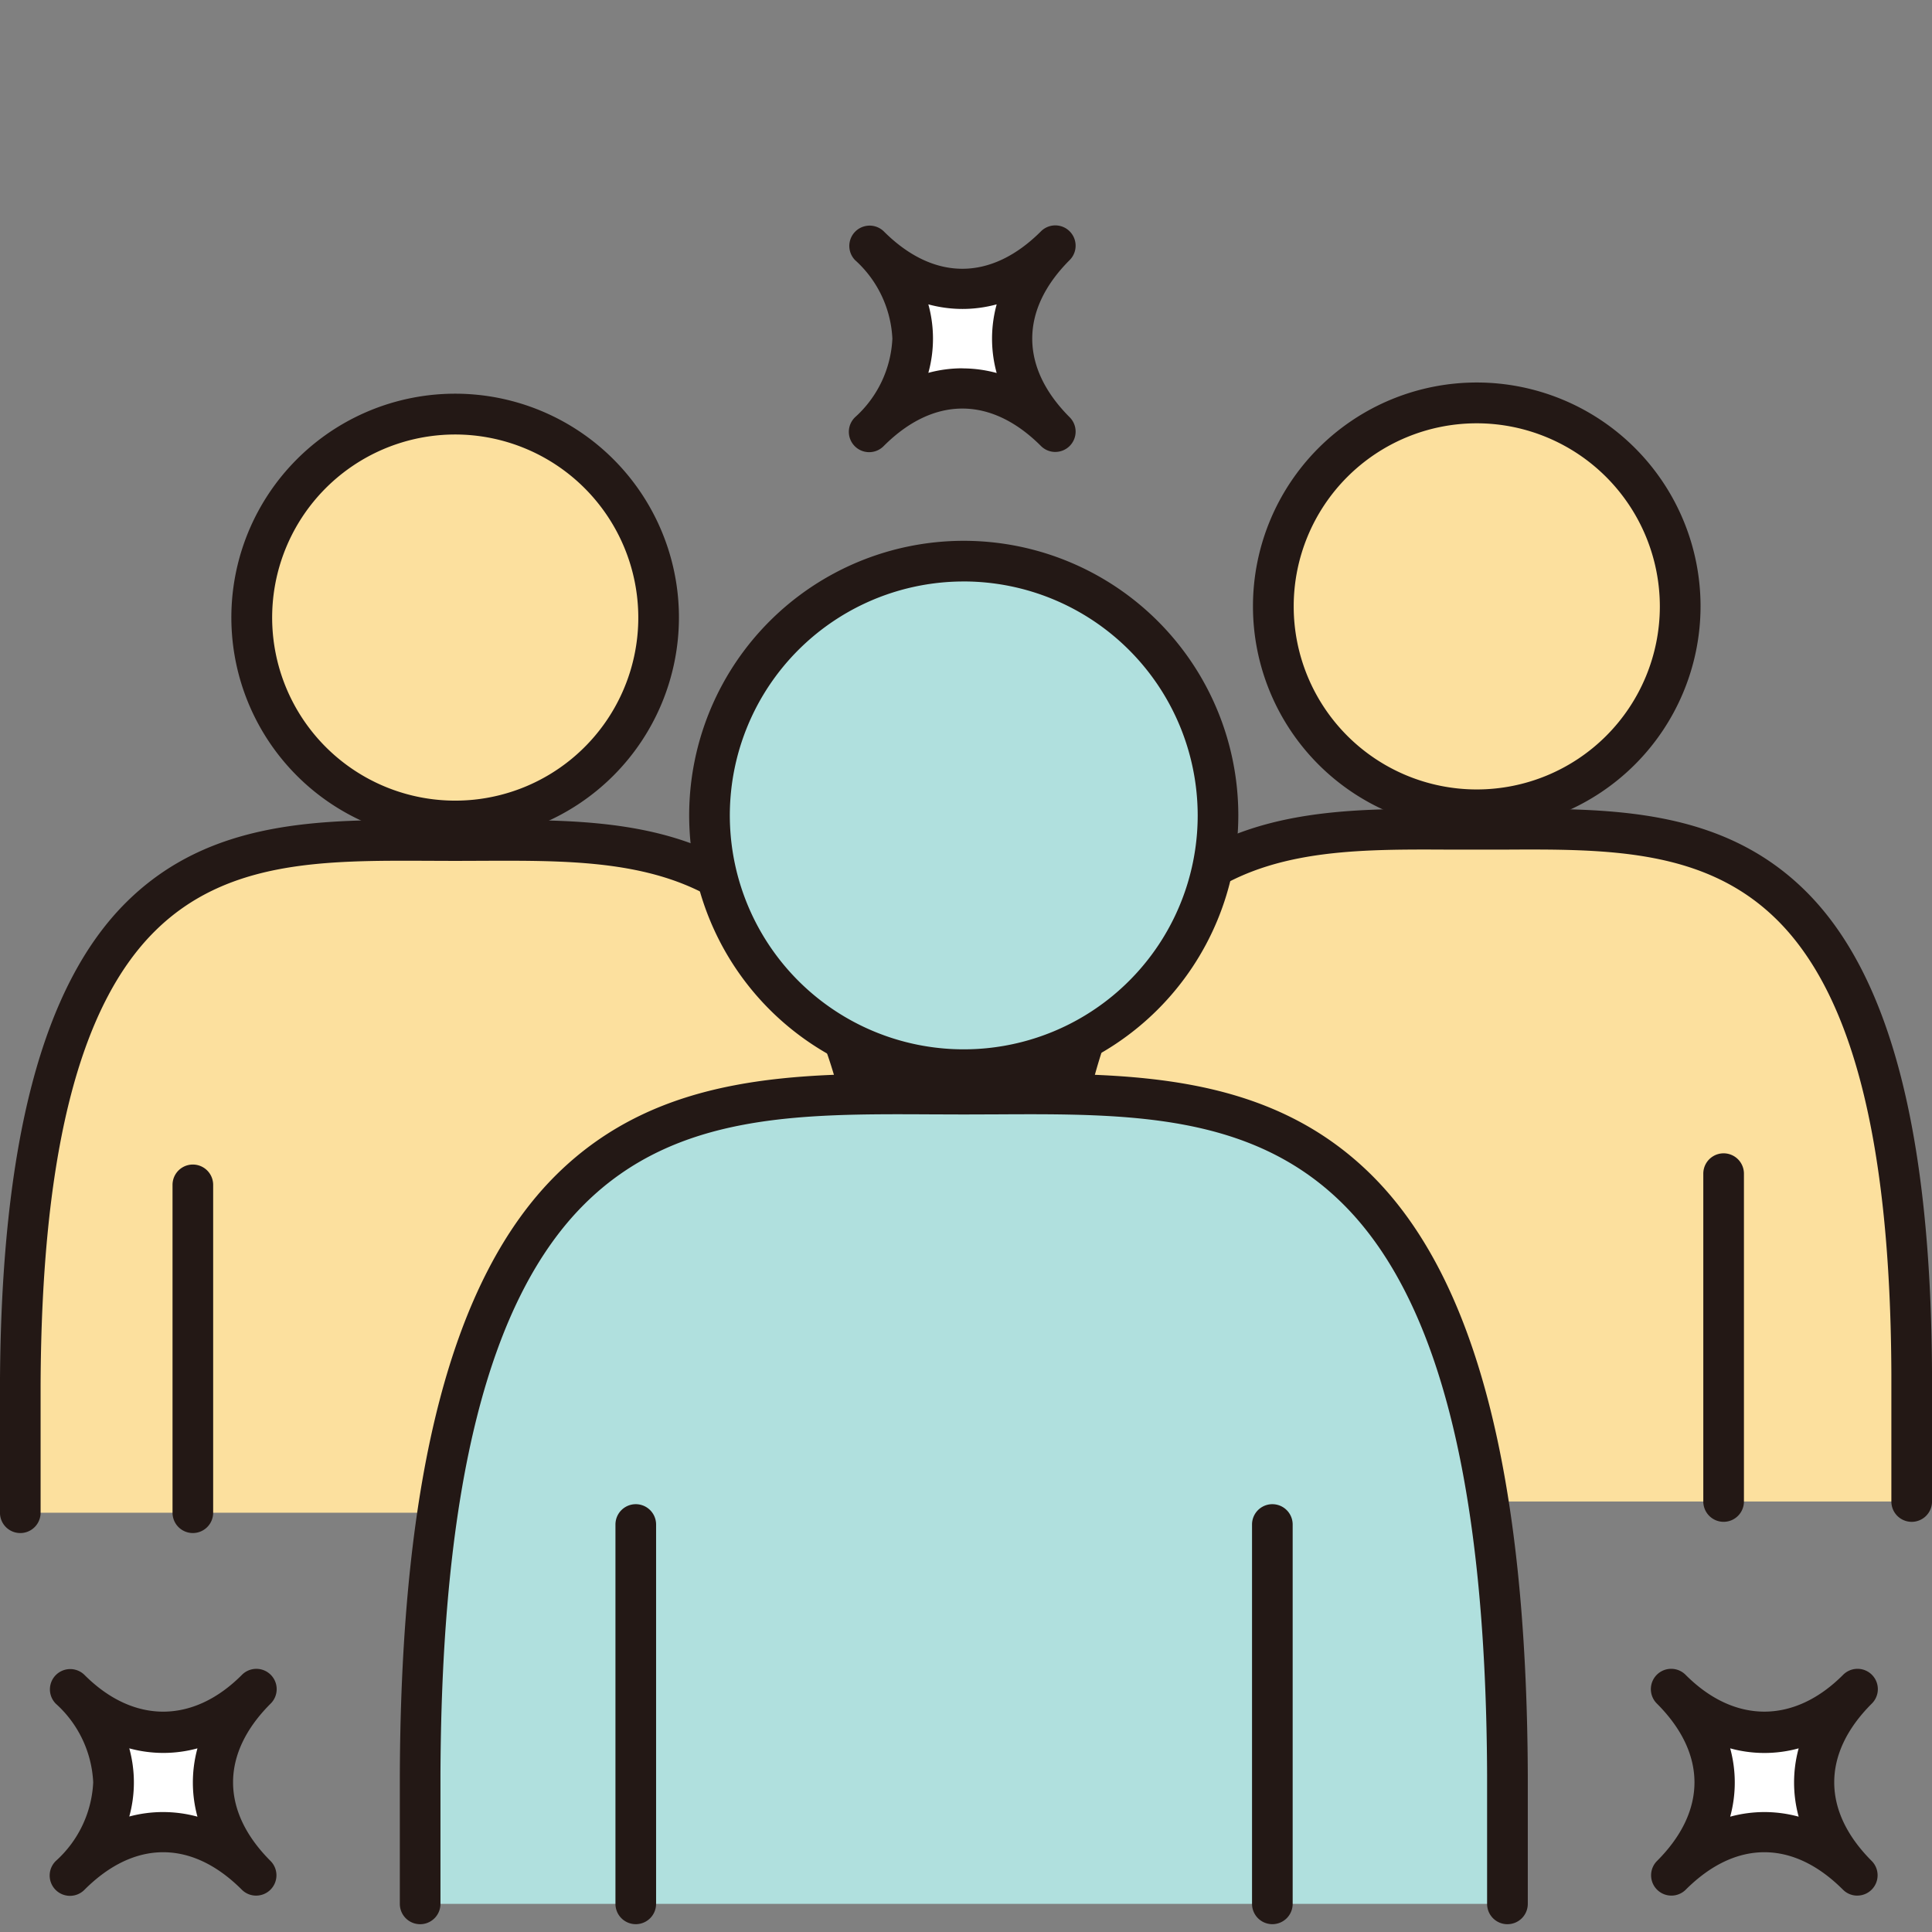
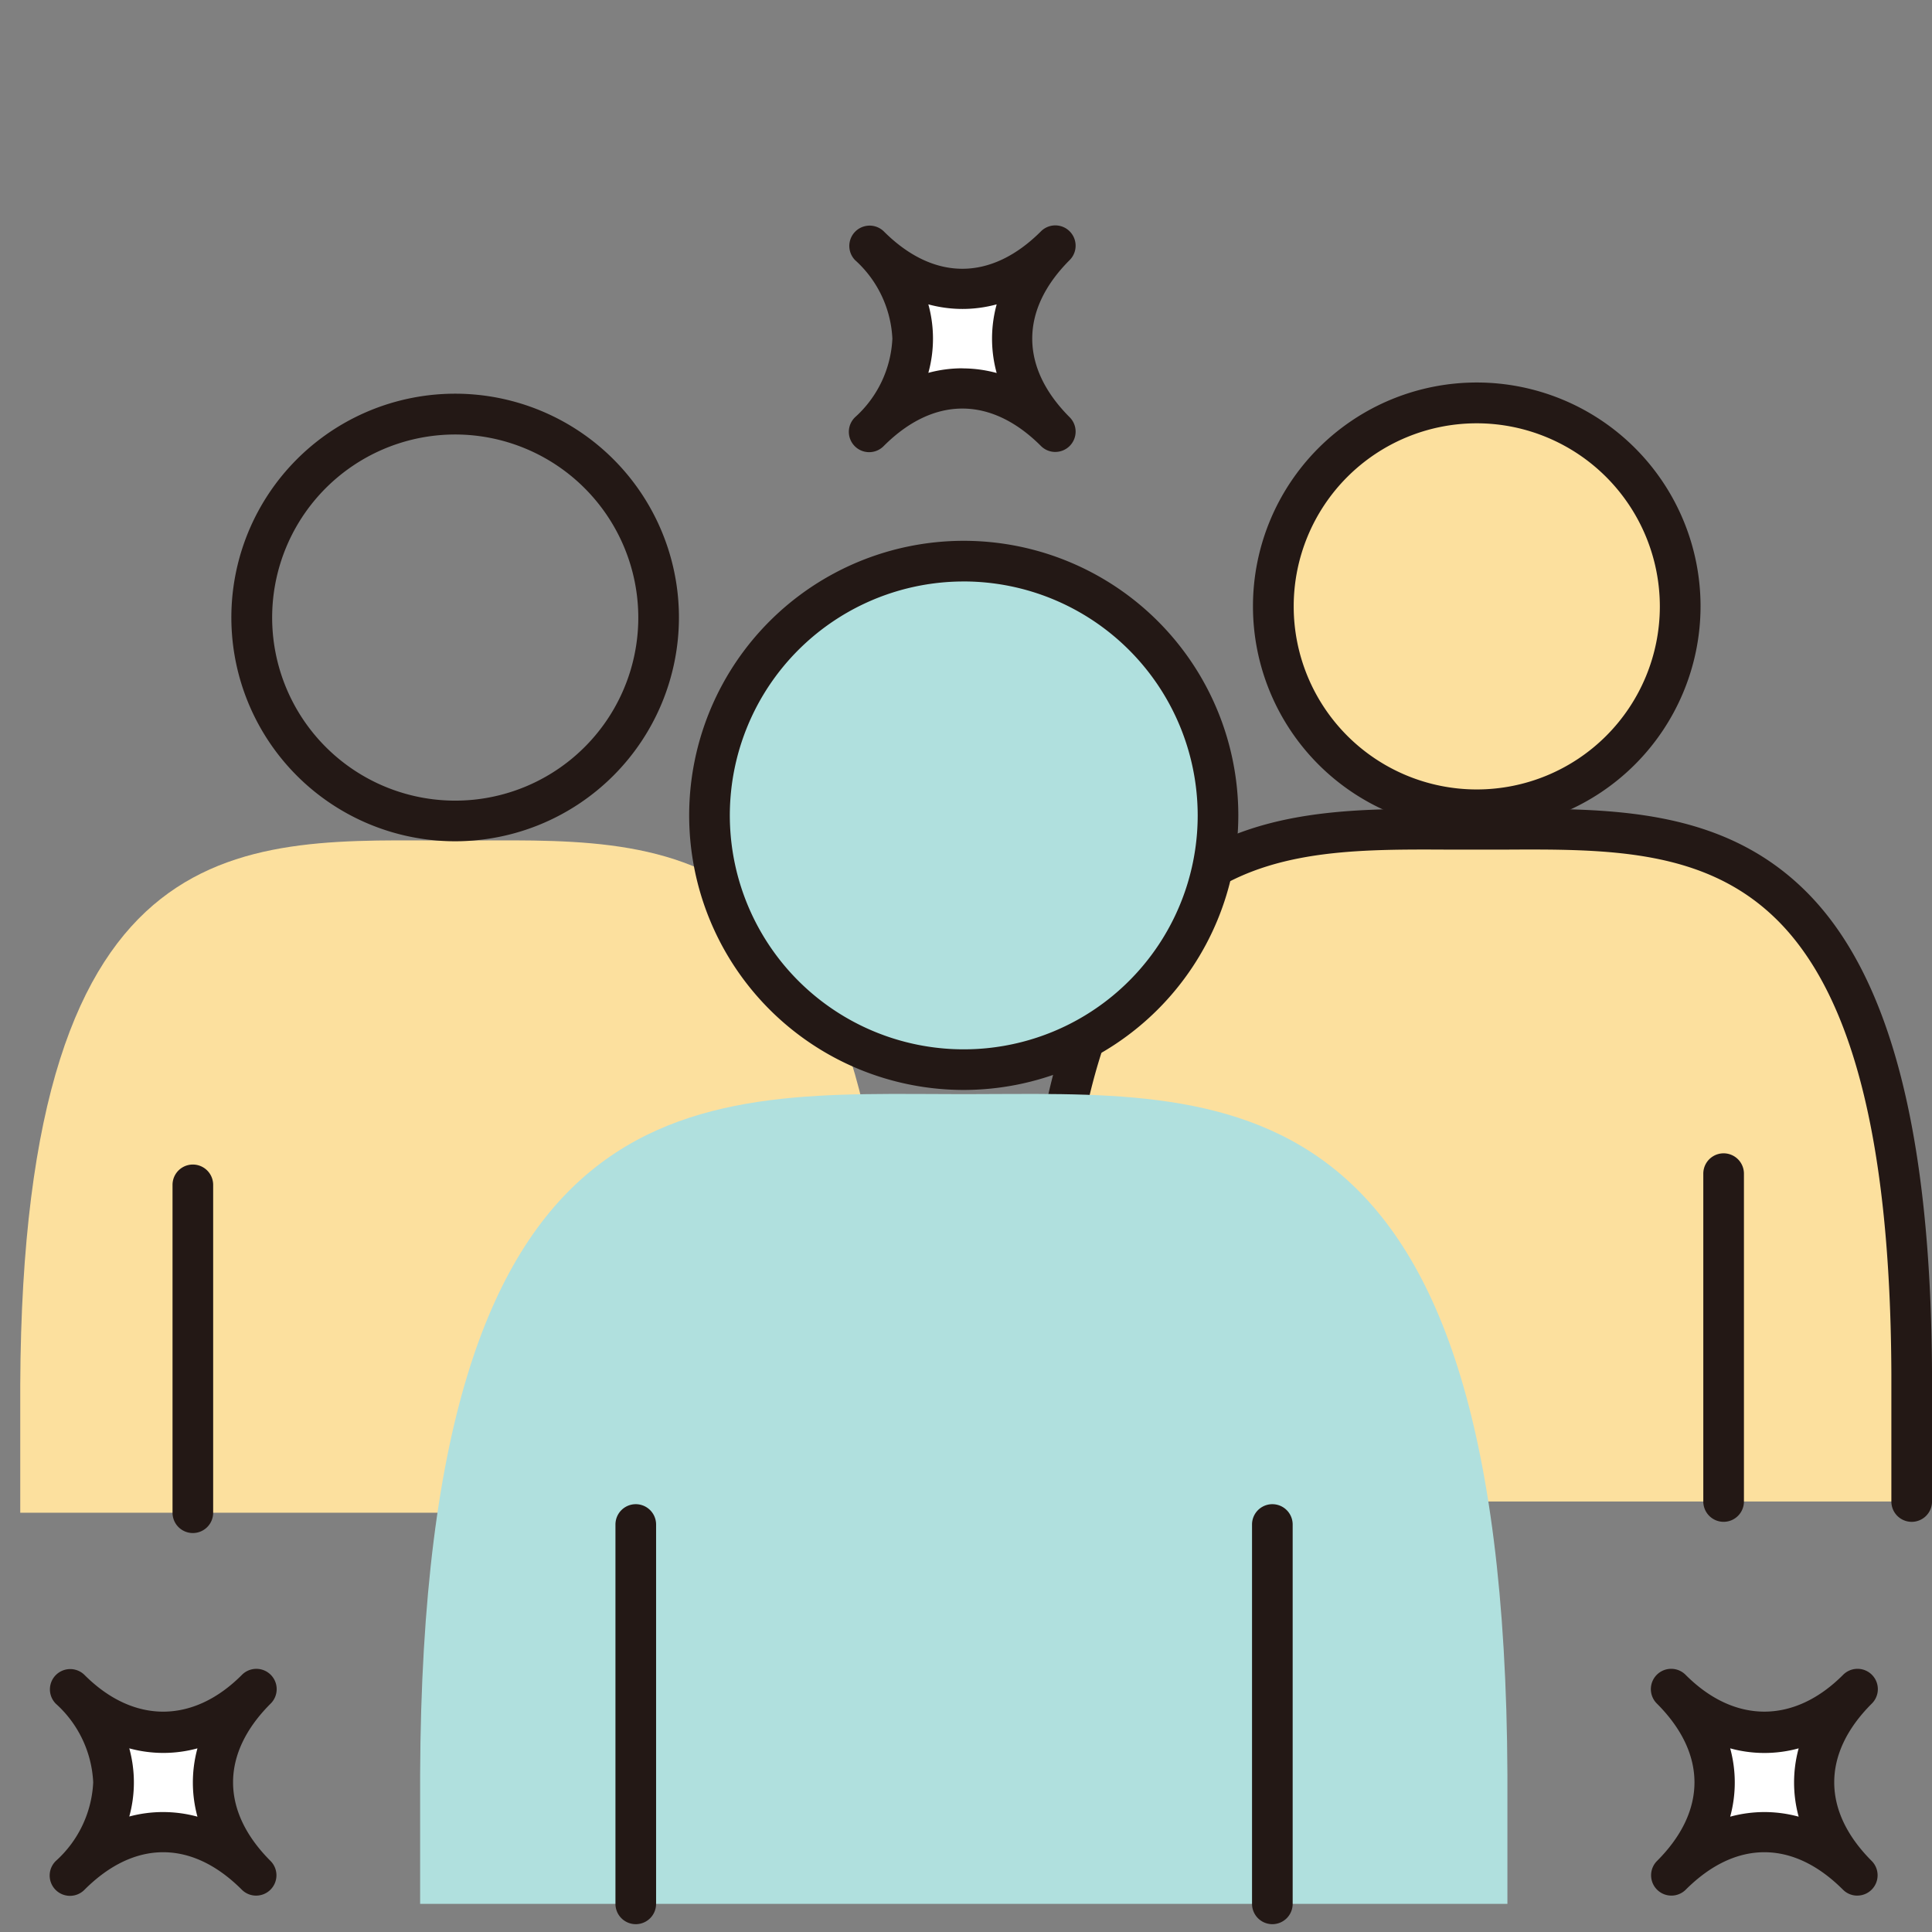
<svg xmlns="http://www.w3.org/2000/svg" width="120" height="120" viewBox="0 0 120 120">
  <rect x="0" y="0" width="120" height="120" fill="#808080" stroke="none" />
  <defs>
    <clipPath id="clip-path">
      <rect id="長方形_140" data-name="長方形 140" width="120" height="120" transform="translate(613 3852)" fill="#fff" stroke="#707070" stroke-width="1" />
    </clipPath>
  </defs>
  <g id="マスクグループ_16" data-name="マスクグループ 16" transform="translate(-613 -3852)" clip-path="url(#clip-path)">
    <g id="アートボード_3" data-name="アートボード 3" transform="translate(613 3866)">
      <g id="グループ_133" data-name="グループ 133" transform="translate(0 6.492)">
        <g id="グループ_131" data-name="グループ 131" transform="translate(0 30.442)">
          <path id="パス_224" data-name="パス 224" d="M56.131,117.494v-7.941c-.143-35.421-14.12-33.808-27.013-33.808S2.247,74.132,2.1,109.553v7.941" transform="translate(-0.842 -74.471)" fill="#fce09e" />
-           <path id="パス_225" data-name="パス 225" d="M55.29,117.914a1.262,1.262,0,0,1-1.262-1.262v-7.94c-.058-14.288-2.381-23.509-7.1-28.184C42.455,76.095,36.359,76.135,29.9,76.16l-1.625.006-1.625-.006c-6.462-.027-12.553-.065-17.028,4.368-4.718,4.675-7.041,13.9-7.1,28.188v7.937a1.262,1.262,0,1,1-2.524,0V108.71c.061-15,2.628-24.8,7.847-29.976s12.136-5.146,18.818-5.1l1.611,0,1.611,0c6.708-.042,13.6-.07,18.817,5.1s7.787,14.975,7.848,29.972v7.945a1.262,1.262,0,0,1-1.262,1.262Z" transform="translate(0 -73.628)" fill="#231815" />
        </g>
        <g id="グループ_132" data-name="グループ 132" transform="translate(10.41)">
-           <circle id="楕円形_9" data-name="楕円形 9" cx="12.633" cy="12.633" r="12.633" transform="translate(0 17.866) rotate(-45)" fill="#fce09e" />
          <path id="パス_226" data-name="パス 226" d="M37.863,57.3A13.9,13.9,0,1,1,51.758,43.4,13.911,13.911,0,0,1,37.863,57.3Zm0-25.266A11.371,11.371,0,1,0,49.234,43.4,11.384,11.384,0,0,0,37.863,32.034Z" transform="translate(-19.998 -25.539)" fill="#231815" />
        </g>
        <path id="パス_227" data-name="パス 227" d="M19.122,132.179a1.262,1.262,0,0,1-1.262-1.262V110.553a1.262,1.262,0,0,1,2.524,0v20.364A1.262,1.262,0,0,1,19.122,132.179Z" transform="translate(-7.144 -57.451)" fill="#231815" />
        <path id="パス_228" data-name="パス 228" d="M71.84,132.179a1.262,1.262,0,0,1-1.262-1.262V110.553a1.262,1.262,0,0,1,2.524,0v20.364A1.262,1.262,0,0,1,71.84,132.179Z" transform="translate(-28.231 -57.451)" fill="#231815" />
      </g>
      <g id="グループ_136" data-name="グループ 136" transform="translate(63.448 8.464)">
        <g id="グループ_134" data-name="グループ 134" transform="translate(0 27.774)">
          <path id="パス_229" data-name="パス 229" d="M161.878,116.333v-7.941c-.143-35.421-14.12-33.808-27.013-33.808s-26.87-1.614-27.013,33.808v7.941" transform="translate(-106.589 -73.309)" fill="#fce09e" />
          <path id="パス_230" data-name="パス 230" d="M161.037,116.752a1.262,1.262,0,0,1-1.262-1.262v-7.94c-.058-14.288-2.381-23.509-7.1-28.185C148.2,74.932,142.1,74.963,135.647,75L134.023,75,132.4,75c-6.462-.034-12.554-.065-17.028,4.368-4.72,4.676-7.042,13.9-7.1,28.189v7.937a1.262,1.262,0,1,1-2.524,0v-7.941c.061-15,2.628-24.806,7.848-29.977s12.139-5.141,18.817-5.1l1.611,0,1.611,0c6.665-.045,13.6-.071,18.817,5.1s7.787,14.976,7.848,29.974v7.945A1.262,1.262,0,0,1,161.037,116.752Z" transform="translate(-105.747 -72.466)" fill="#231815" />
        </g>
        <g id="グループ_135" data-name="グループ 135" transform="translate(13.078 0)">
          <circle id="楕円形_10" data-name="楕円形 10" cx="12.633" cy="12.633" r="12.633" transform="translate(0 24.59) rotate(-76.718)" fill="#fce09e" />
          <path id="パス_231" data-name="パス 231" d="M143.611,56.139a13.9,13.9,0,1,1,13.9-13.9A13.911,13.911,0,0,1,143.611,56.139Zm0-25.266a11.371,11.371,0,1,0,11.372,11.371,11.384,11.384,0,0,0-11.372-11.371Z" transform="translate(-128.413 -27.045)" fill="#231815" />
        </g>
        <path id="パス_232" data-name="パス 232" d="M124.87,131.017a1.262,1.262,0,0,1-1.262-1.262V109.391a1.262,1.262,0,0,1,2.524,0v20.364A1.262,1.262,0,0,1,124.87,131.017Z" transform="translate(-112.892 -58.958)" fill="#231815" />
        <path id="パス_233" data-name="パス 233" d="M177.587,131.017a1.262,1.262,0,0,1-1.262-1.262V109.391a1.262,1.262,0,0,1,2.524,0v20.364A1.262,1.262,0,0,1,177.587,131.017Z" transform="translate(-133.978 -58.958)" fill="#231815" />
      </g>
      <g id="グループ_139" data-name="グループ 139" transform="translate(24.833 18.528)">
        <g id="グループ_137" data-name="グループ 137" transform="translate(0 34.158)">
          <path id="パス_234" data-name="パス 234" d="M111.024,152.287v-8.033c-.179-44.277-17.65-42.26-33.767-42.26S43.67,99.977,43.491,144.254v8.033" transform="translate(-42.229 -100.72)" fill="#b0e0de" />
-           <path id="パス_235" data-name="パス 235" d="M110.183,152.71a1.262,1.262,0,0,1-1.262-1.262v-8.033c-.072-17.948-3.006-29.546-8.967-35.455-5.686-5.633-13.384-5.593-21.509-5.551l-2.028.007-2.028-.007c-8.134-.041-15.823-.082-21.509,5.551-5.962,5.907-8.9,17.506-8.967,35.458v8.03a1.262,1.262,0,0,1-2.524,0v-8.035c.076-18.661,3.253-30.843,9.715-37.246,6.43-6.369,15.009-6.311,23.3-6.282l2.015.007,2.015-.007c8.287-.032,16.869-.088,23.3,6.282,6.462,6.4,9.639,18.584,9.715,37.242v8.038a1.262,1.262,0,0,1-1.262,1.262Z" transform="translate(-41.388 -99.88)" fill="#231815" />
        </g>
        <g id="グループ_138" data-name="グループ 138" transform="translate(16.911)">
          <circle id="楕円形_11" data-name="楕円形 11" cx="15.791" cy="15.791" r="15.791" transform="translate(0 31.175) rotate(-80.783)" fill="#b0e0de" />
          <path id="パス_236" data-name="パス 236" d="M88.4,78.832a17.054,17.054,0,1,1,17.053-17.054A17.073,17.073,0,0,1,88.4,78.832Zm0-31.583A14.53,14.53,0,1,0,102.93,61.777,14.546,14.546,0,0,0,88.4,47.248Z" transform="translate(-70.283 -43.661)" fill="#231815" />
        </g>
        <path id="パス_237" data-name="パス 237" d="M64.973,170.538a1.262,1.262,0,0,1-1.262-1.262V145.714a1.262,1.262,0,1,1,2.524,0v23.562A1.262,1.262,0,0,1,64.973,170.538Z" transform="translate(-50.317 -83.552)" fill="#231815" />
        <path id="パス_238" data-name="パス 238" d="M130.871,170.538a1.262,1.262,0,0,1-1.262-1.262V145.714a1.262,1.262,0,1,1,2.524,0v23.562A1.262,1.262,0,0,1,130.871,170.538Z" transform="translate(-76.676 -83.552)" fill="#231815" />
      </g>
      <g id="グループ_140" data-name="グループ 140" transform="translate(3.1 89.669)">
        <path id="パス_239" data-name="パス 239" d="M7.271,175.17c3.583-3.583,3.583-7.963,0-11.547,3.583,3.583,7.963,3.583,11.547,0-3.583,3.583-3.583,7.963,0,11.547-3.583-3.583-7.963-3.583-11.547,0Z" transform="translate(-6.008 -162.361)" fill="#fff" />
        <path id="パス_240" data-name="パス 240" d="M17.976,175.59a1.253,1.253,0,0,1-.892-.37c-3.1-3.1-6.662-3.1-9.763,0a1.262,1.262,0,1,1-1.784-1.785,7,7,0,0,0,2.319-4.88,7.01,7.01,0,0,0-2.319-4.882,1.261,1.261,0,1,1,1.784-1.784c3.035,3.033,6.732,3.033,9.762,0a1.262,1.262,0,1,1,1.785,1.784c-3.1,3.1-3.1,6.661,0,9.763a1.262,1.262,0,0,1-.892,2.154ZM12.2,170.4a8.125,8.125,0,0,1,2.131.287,8.054,8.054,0,0,1,0-4.244,8.029,8.029,0,0,1-4.234,0,7.987,7.987,0,0,1,0,4.234A8.078,8.078,0,0,1,12.2,170.4Z" transform="translate(-5.167 -161.519)" fill="#231815" />
      </g>
      <g id="グループ_141" data-name="グループ 141" transform="translate(52.739 0)">
        <path id="パス_241" data-name="パス 241" d="M90,25.722c3.583-3.583,3.583-7.963,0-11.546,3.583,3.583,7.963,3.583,11.546,0-3.583,3.583-3.583,7.963,0,11.546C97.965,22.138,93.585,22.138,90,25.722Z" transform="translate(-88.739 -12.913)" fill="#fff" />
        <path id="パス_242" data-name="パス 242" d="M100.706,26.142a1.253,1.253,0,0,1-.892-.37c-3.1-3.1-6.662-3.1-9.763,0a1.262,1.262,0,1,1-1.784-1.785,7,7,0,0,0,2.319-4.881,7.006,7.006,0,0,0-2.319-4.881,1.262,1.262,0,0,1,1.784-1.785c3.1,3.1,6.661,3.1,9.763,0a1.261,1.261,0,1,1,1.784,1.784c-3.1,3.1-3.1,6.661,0,9.763a1.262,1.262,0,0,1-.892,2.154Zm-5.773-5.19a8.125,8.125,0,0,1,2.131.287,8.052,8.052,0,0,1,0-4.264,8.041,8.041,0,0,1-4.244,0,7.994,7.994,0,0,1,0,4.254,8.078,8.078,0,0,1,2.113-.282Z" transform="translate(-87.898 -12.071)" fill="#231815" />
      </g>
      <g id="グループ_142" data-name="グループ 142" transform="translate(102.552 89.669)">
        <path id="パス_243" data-name="パス 243" d="M173.023,175.17c3.583-3.583,3.583-7.963,0-11.547,3.583,3.583,7.963,3.583,11.547,0-3.583,3.583-3.583,7.963,0,11.547C180.986,171.587,176.606,171.587,173.023,175.17Z" transform="translate(-171.761 -162.361)" fill="#fff" />
        <path id="パス_244" data-name="パス 244" d="M183.728,175.59a1.253,1.253,0,0,1-.892-.37c-3.1-3.1-6.66-3.1-9.762,0a1.261,1.261,0,1,1-1.784-1.784c3.1-3.1,3.1-6.661,0-9.764a1.262,1.262,0,1,1,1.785-1.784c3.031,3.033,6.729,3.033,9.76,0a1.262,1.262,0,1,1,1.785,1.784c-3.1,3.1-3.1,6.661,0,9.763a1.262,1.262,0,0,1-.892,2.154Zm-5.773-5.19a8.125,8.125,0,0,1,2.131.287,8.054,8.054,0,0,1,0-4.244,8.023,8.023,0,0,1-4.253,0,8.054,8.054,0,0,1,0,4.244A8.126,8.126,0,0,1,177.955,170.4Z" transform="translate(-170.92 -161.519)" fill="#231815" />
      </g>
    </g>
  </g>
</svg>